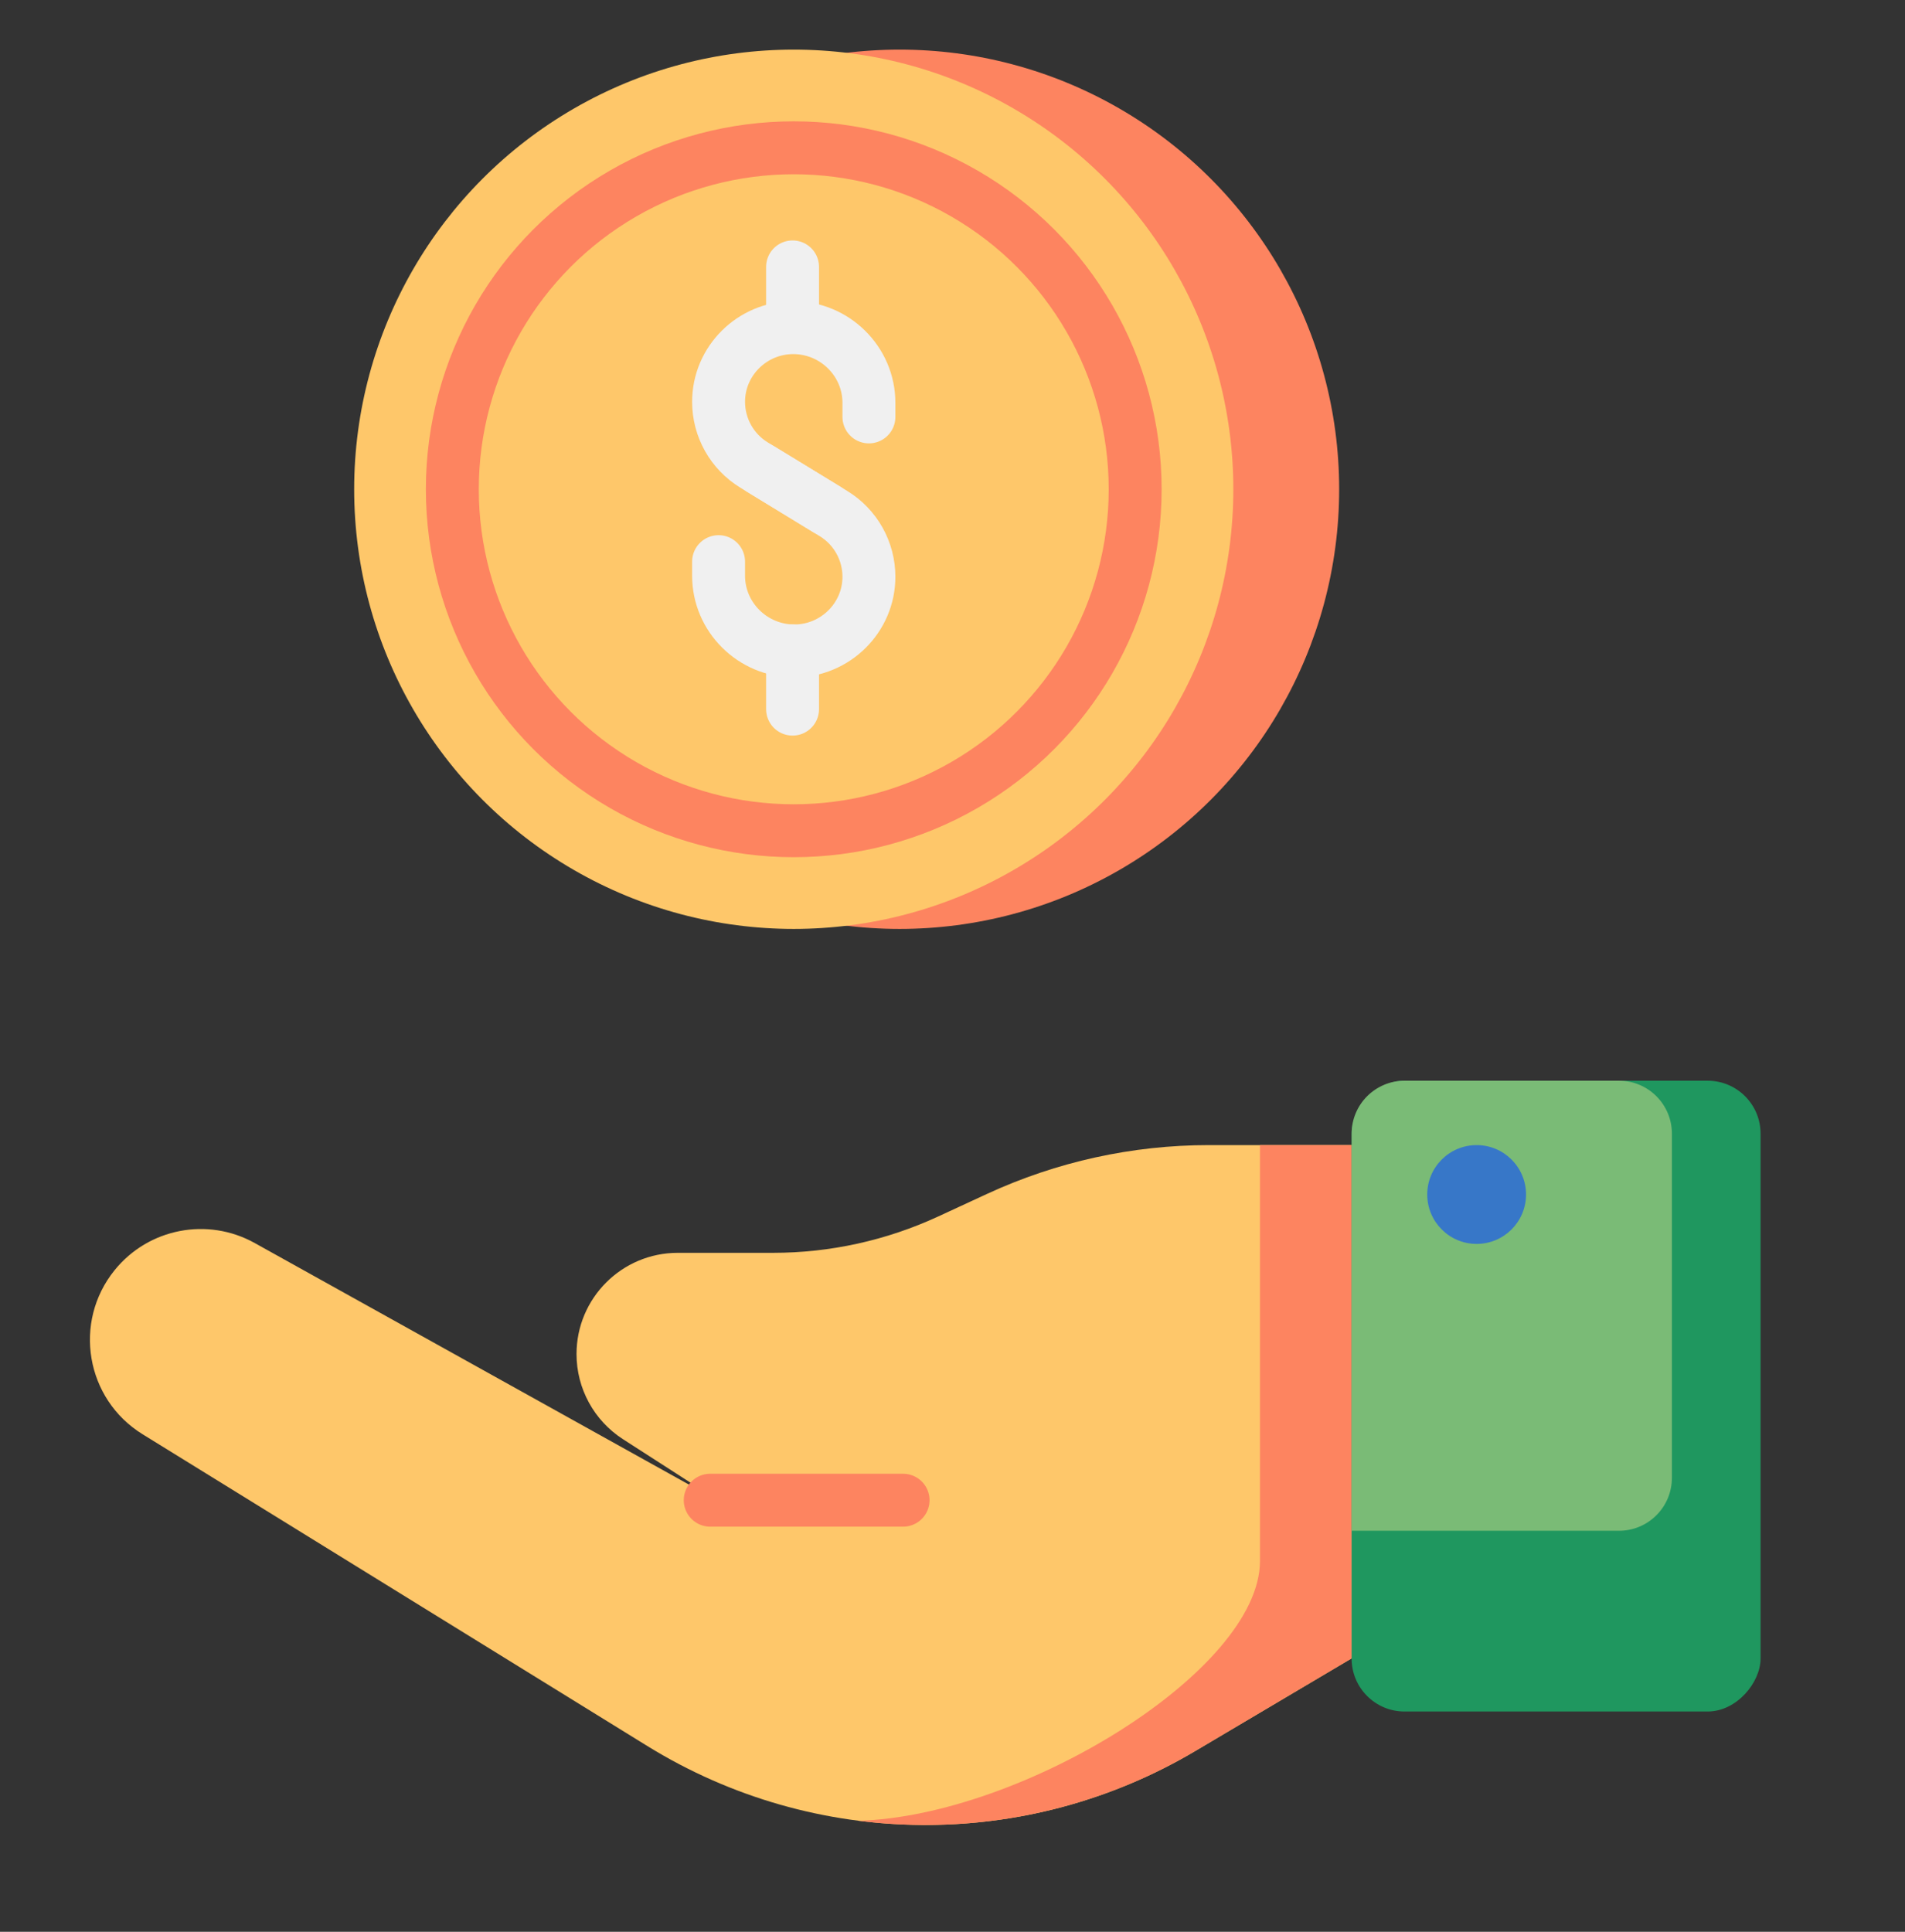
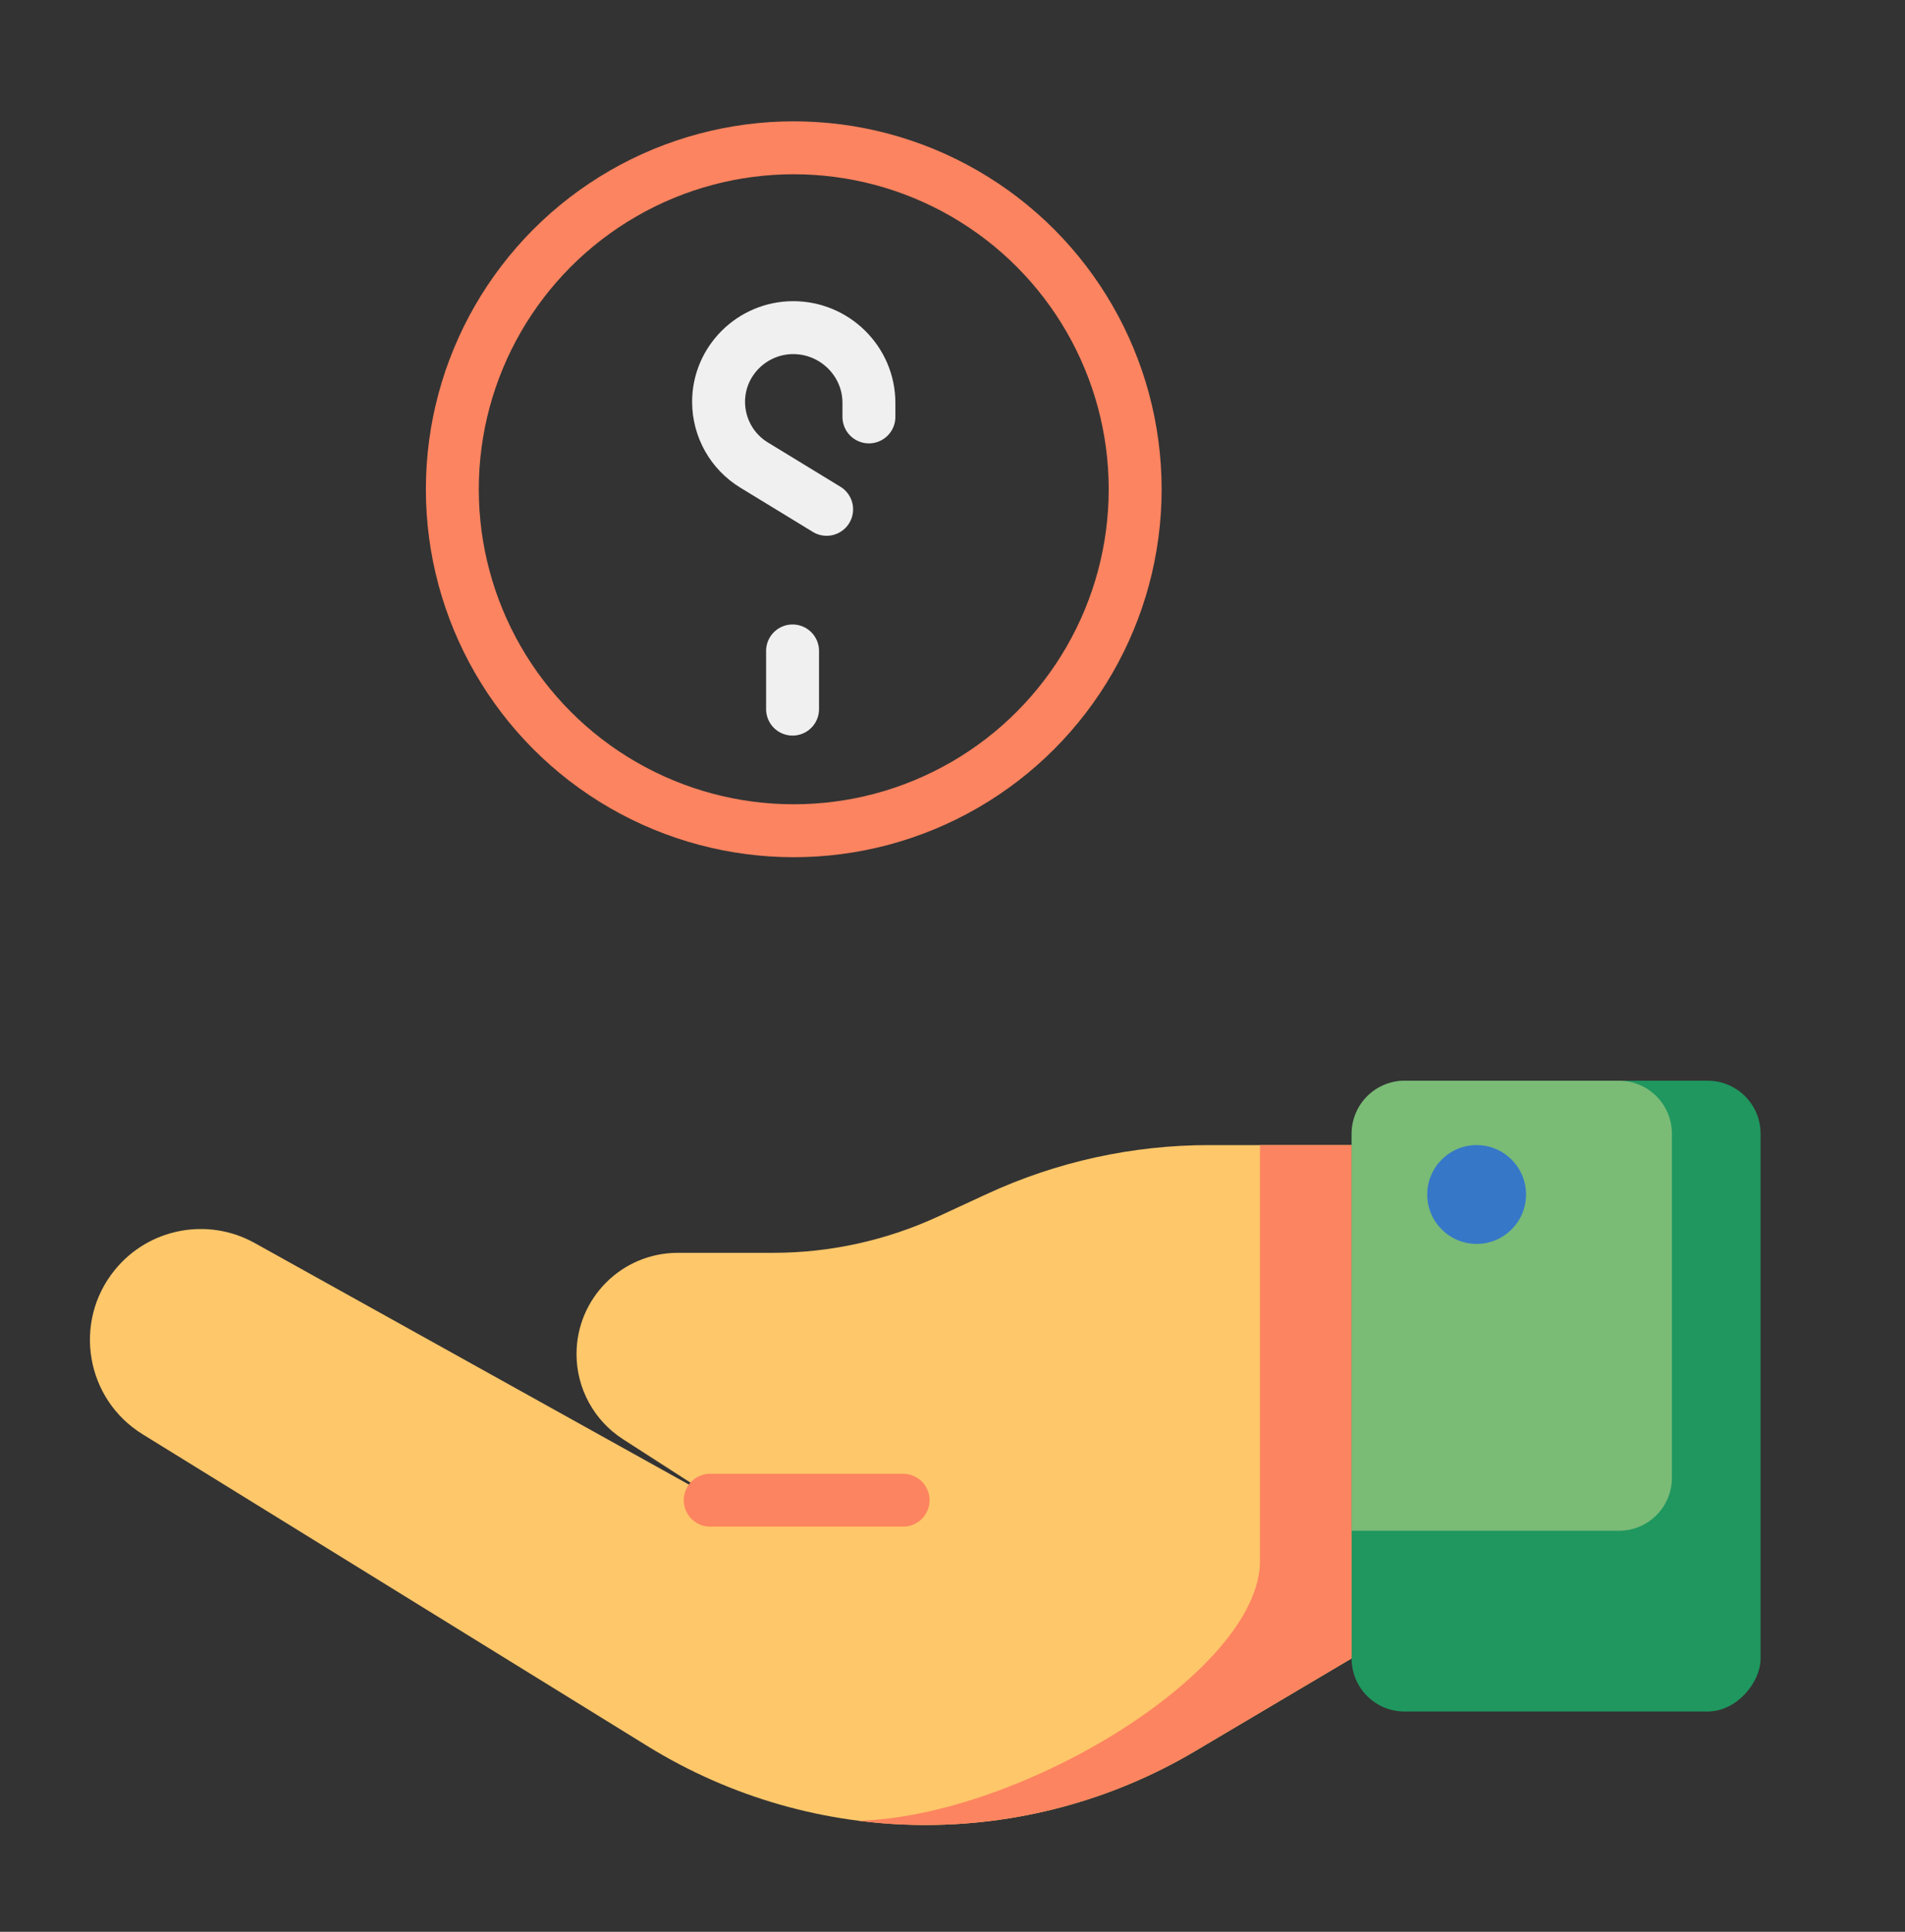
<svg xmlns="http://www.w3.org/2000/svg" width="72" height="73" viewBox="0 0 72 73" fill="none">
  <rect x="0" y="0" width="72" height="73" fill="#333333" stroke="none" />
-   <circle cx="34" cy="18.489" r="16.614" fill="#FD8460" />
-   <circle cx="30" cy="18.489" r="16.614" fill="#FEC76A" />
  <circle cx="30" cy="18.489" r="12.904" stroke="#FD8460" stroke-width="2" />
  <path d="M32.841 15.755V15.223C32.841 13.653 31.549 12.381 29.98 12.381V12.381C28.433 12.381 27.159 13.636 27.159 15.183V15.183C27.159 16.16 27.667 17.066 28.501 17.574L31.243 19.247" stroke="#F0F0F0" stroke-width="2" stroke-linecap="round" stroke-linejoin="round" />
-   <path d="M29.955 12.285V10.086" stroke="#F0F0F0" stroke-width="2" stroke-linecap="round" stroke-linejoin="round" />
  <path d="M29.955 26.797V24.598" stroke="#F0F0F0" stroke-width="2" stroke-linecap="round" stroke-linejoin="round" />
-   <path d="M27.159 21.224V21.756C27.159 23.326 28.451 24.598 30.02 24.598V24.598C31.567 24.598 32.841 23.343 32.841 21.796V21.796C32.841 20.819 32.333 19.913 31.499 19.405L28.757 17.732" stroke="#F0F0F0" stroke-width="2" stroke-linecap="round" stroke-linejoin="round" />
  <path d="M45.694 43.272H51.709L52.182 62.018L45.17 66.172C38.771 69.963 30.796 69.889 24.468 65.981L5.388 54.198C3.24 52.871 2.744 49.961 4.332 47.998C5.612 46.415 7.846 45.982 9.626 46.972L27.299 56.802L23.546 54.386C22.452 53.682 21.79 52.47 21.79 51.169C21.79 49.056 23.503 47.343 25.617 47.343H29.22C31.374 47.343 33.502 46.874 35.456 45.971L37.301 45.118C39.932 43.901 42.796 43.272 45.694 43.272Z" fill="#FEC76A" />
  <path d="M47.621 43.272V58.988C47.621 63.128 38.629 68.629 32.447 68.804C36.787 69.357 41.271 68.482 45.17 66.172L52.182 62.018L51.709 43.272H47.621Z" fill="#FD8460" />
  <path d="M26.843 56.691H34.132" stroke="#FD8460" stroke-width="2" stroke-linecap="round" />
  <rect width="15.456" height="23.837" rx="2" transform="matrix(-1 0 0 1 66.541 40.839)" fill="#1F975F" />
  <path d="M63.19 42.839C63.19 41.735 62.294 40.839 61.19 40.839H53.085C51.981 40.839 51.085 41.735 51.085 42.839V57.846H61.19C62.294 57.846 63.19 56.95 63.19 55.846V42.839Z" fill="#7ABB76" />
  <circle cx="1.867" cy="1.867" r="1.867" transform="matrix(-1 0 0 1 57.677 43.272)" fill="#3777C8" />
</svg>